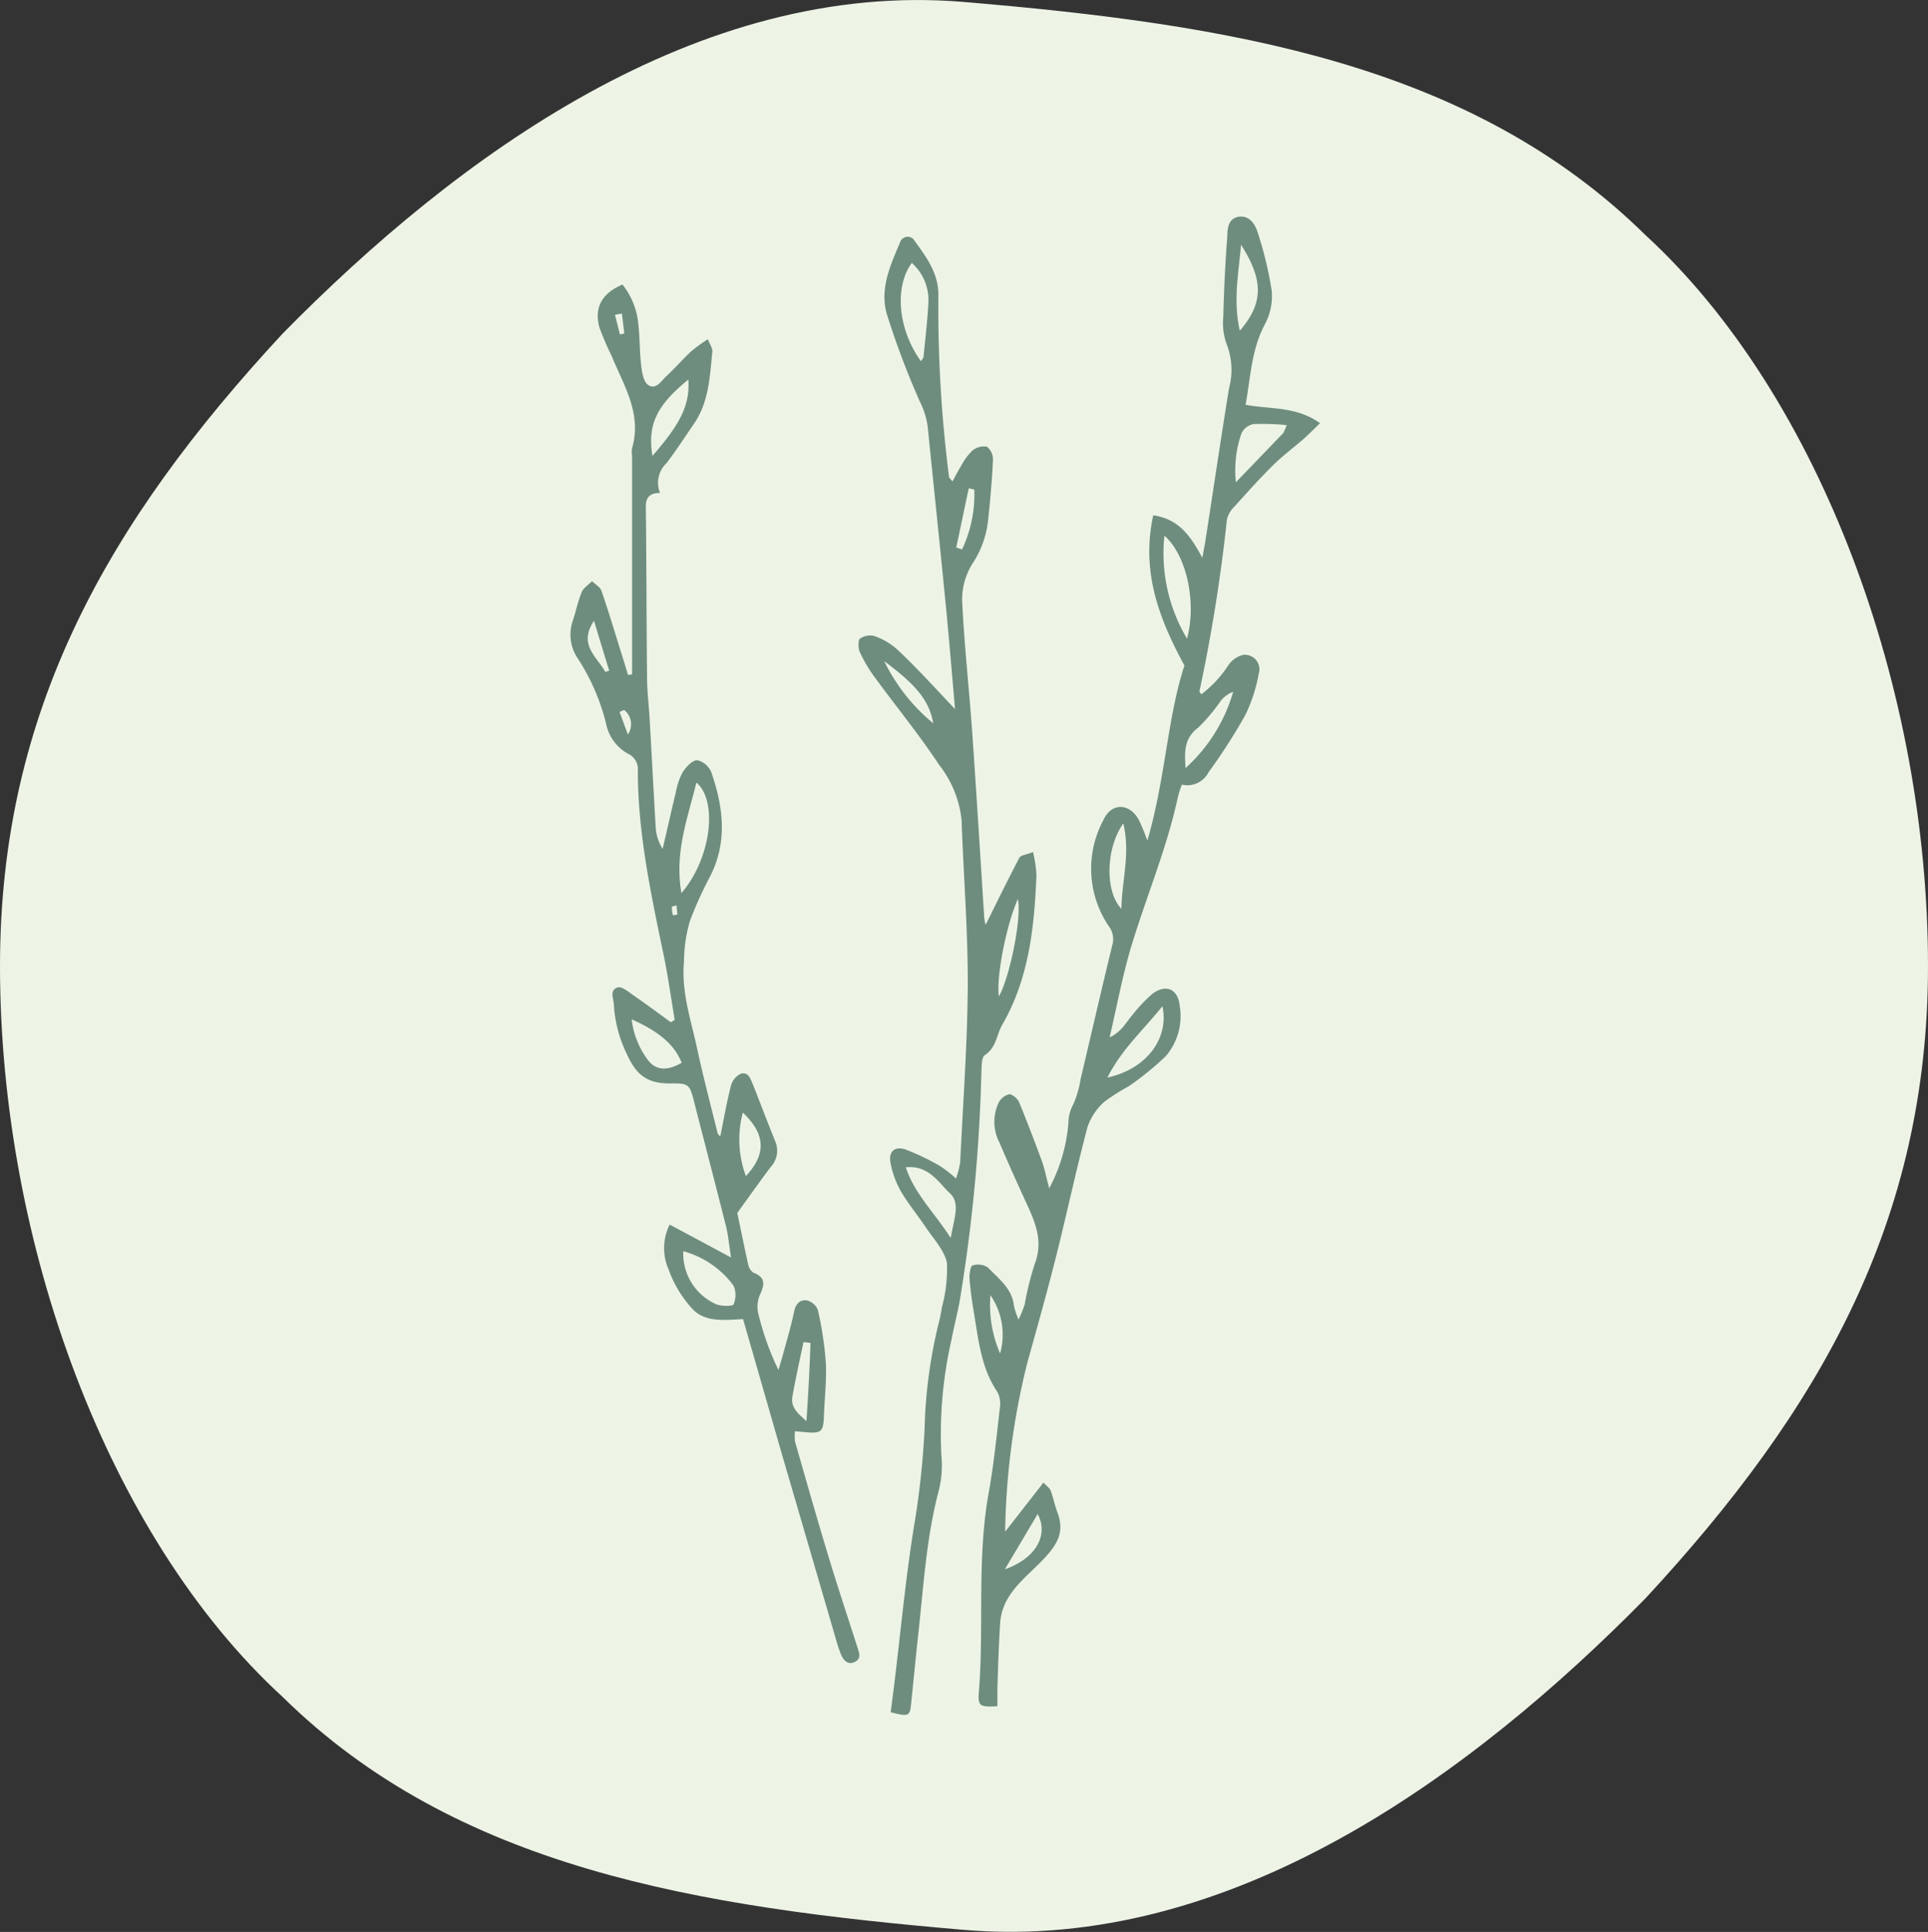
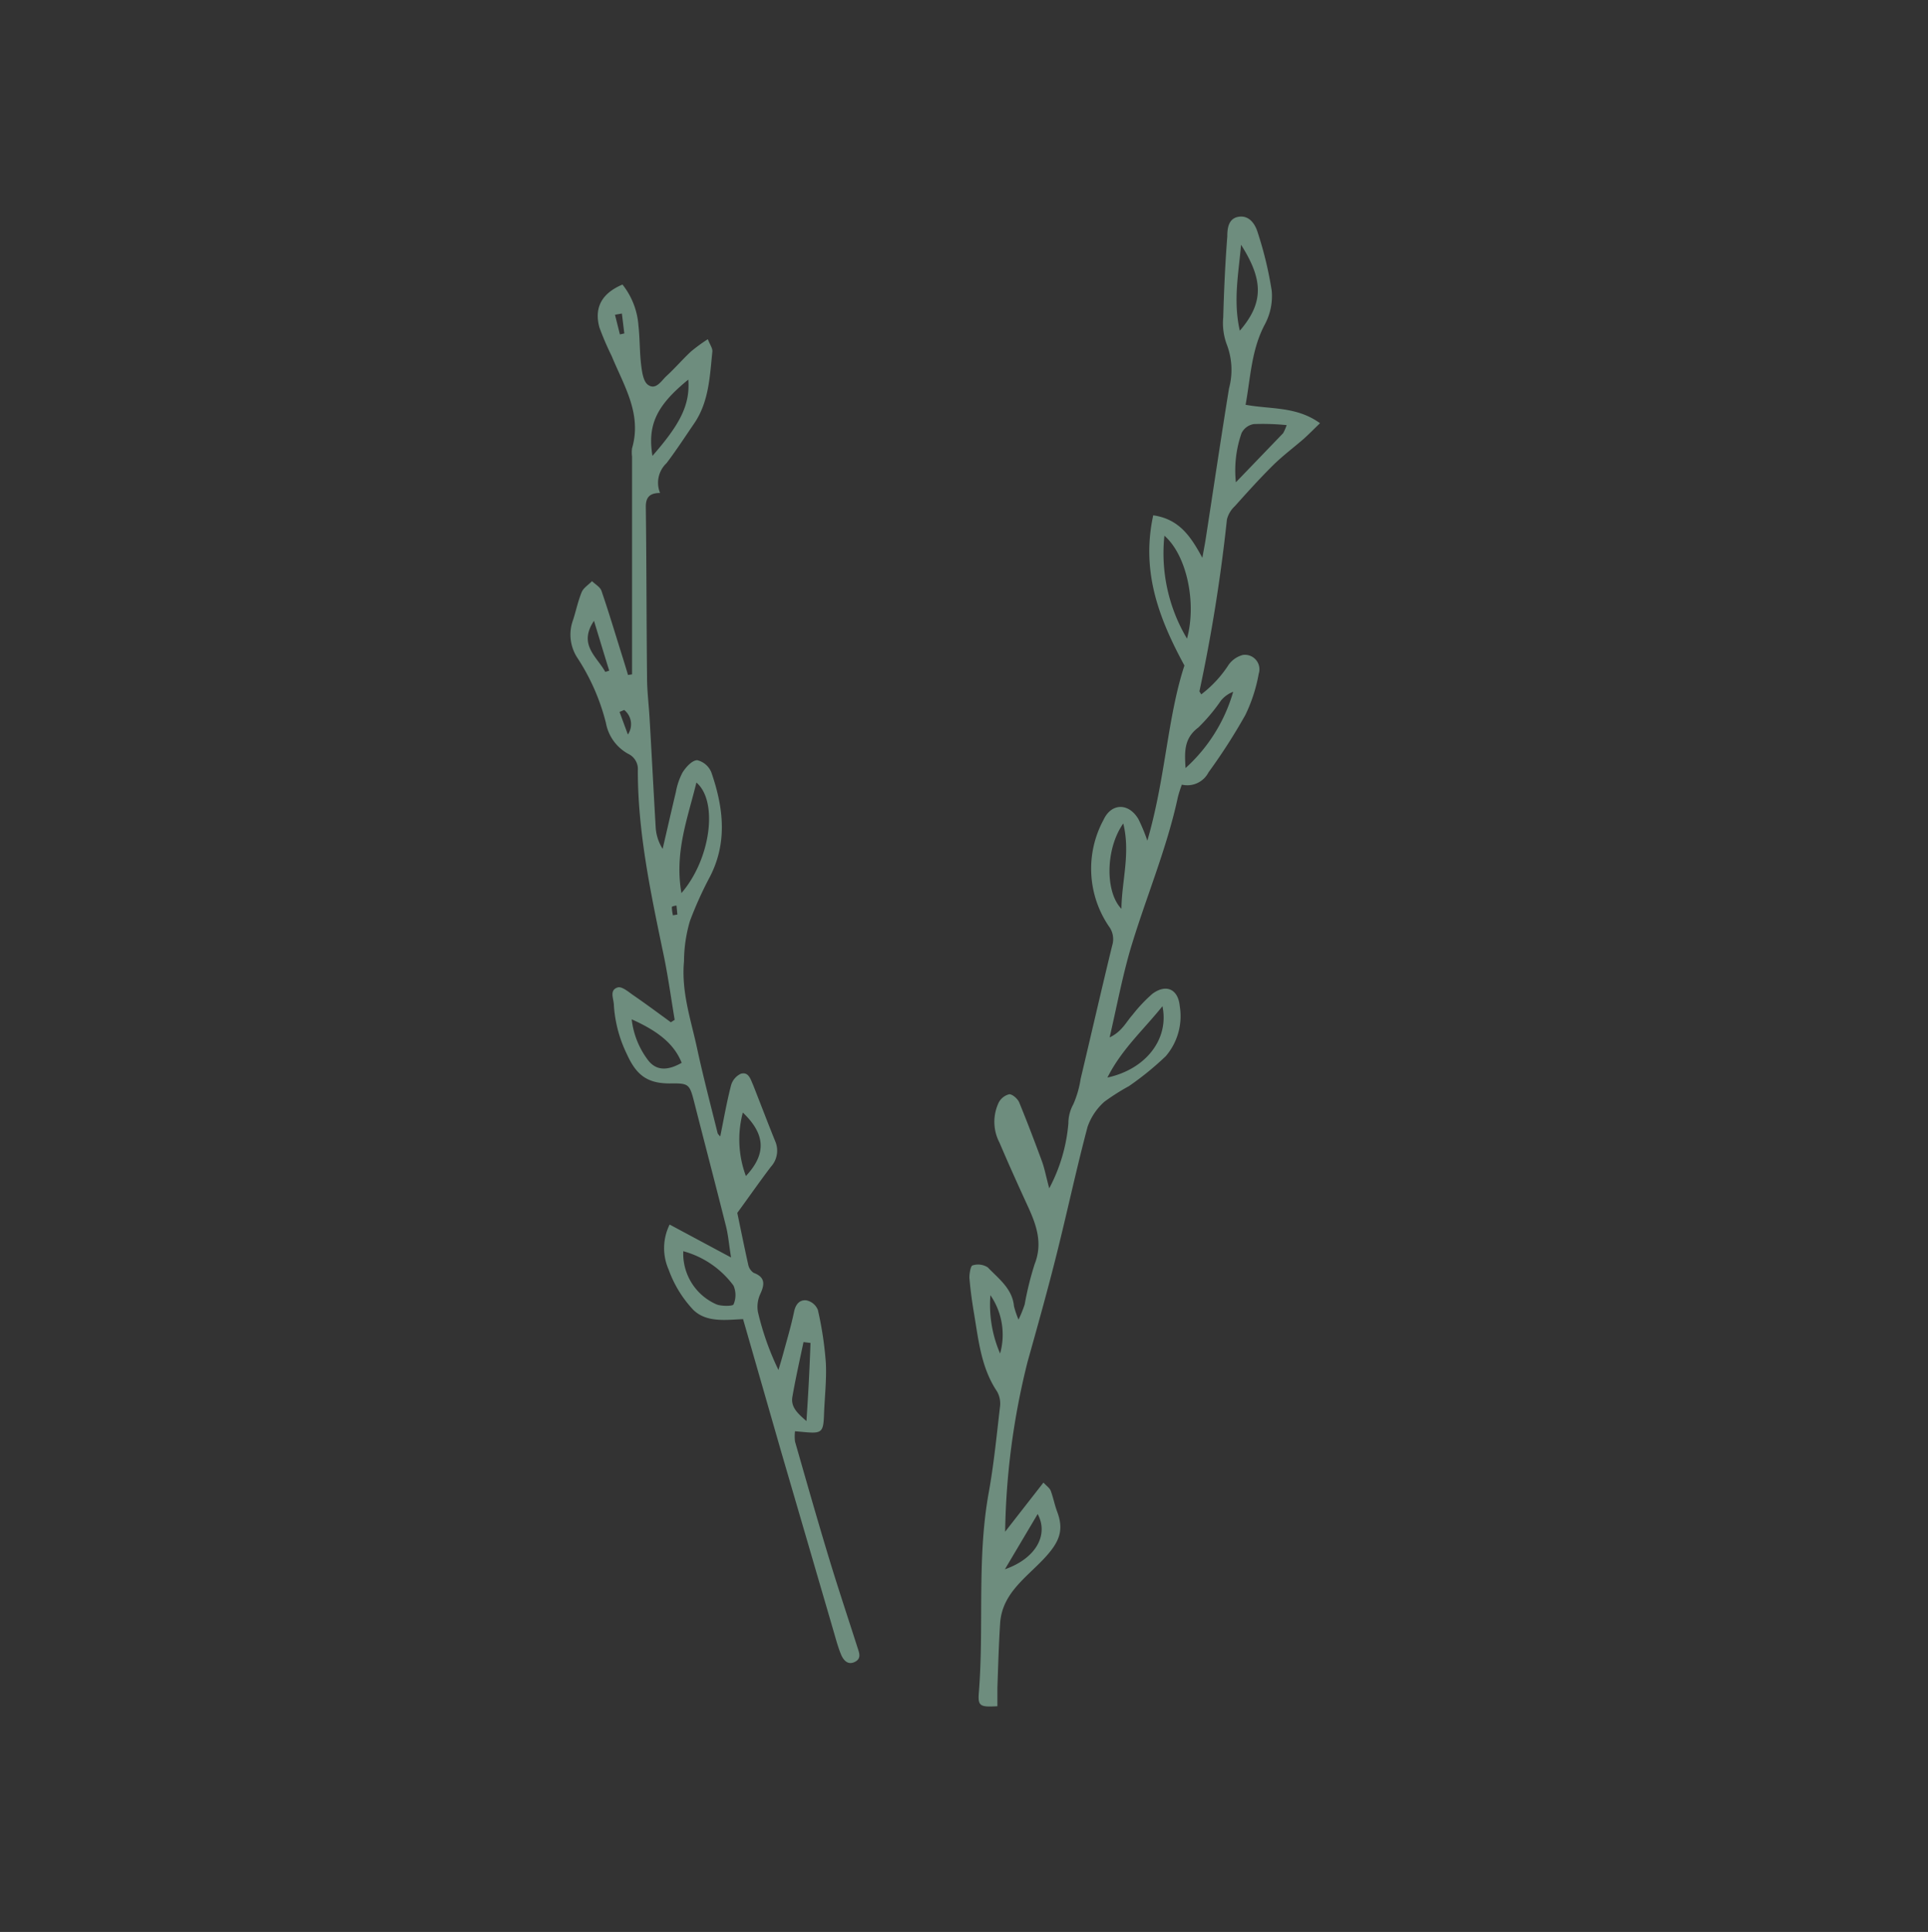
<svg xmlns="http://www.w3.org/2000/svg" viewBox="0 0 157 157.31">
  <rect x="0" y="0" width="157" height="157.31" fill="#333333" stroke="none" />
  <defs>
    <style>.cls-1{fill:#edf4e6;}.cls-2{fill:#6e8d7e;}</style>
  </defs>
  <title>1. Conseil</title>
  <g id="Calque_2" data-name="Calque 2">
    <g id="Calque_2-2" data-name="Calque 2">
-       <path class="cls-1" d="M157,78.66c0,20.77-8.79,36.14-23,51.48-14.21,14.44-33.83,28.85-55.51,27s-41.3-5-55.51-19C8.79,125.12,0,101.24,0,78.66,0,57.89,8.79,42.51,23,27.18,37.2,12.73,56.82-1.67,78.5.16s41.3,5,55.51,19C148.21,32.2,157,56.07,157,78.66Z" />
-     </g>
+       </g>
    <g id="Calque_1-2" data-name="Calque 1">
      <path class="cls-2" d="M96.45,54.19c-2.18-4-3.51-7.78-2.54-12.23,2.15.31,3.08,1.77,4,3.46.09-.53.2-1.06.28-1.59.63-4.07,1.23-8.14,1.89-12.2a5.8,5.8,0,0,0-.2-3.63,5,5,0,0,1-.27-2.16c.06-2.19.16-4.39.33-6.58,0-.62.07-1.48.93-1.61s1.34.59,1.55,1.29a30.12,30.12,0,0,1,1.14,4.75,4.89,4.89,0,0,1-.57,2.74c-1.09,2.06-1.15,4.28-1.56,6.53,2.09.38,4.15.12,6.06,1.5-.48.46-.88.87-1.3,1.25-.84.73-1.74,1.4-2.53,2.18-1.08,1.07-2.1,2.2-3.11,3.33a2.21,2.21,0,0,0-.64,1.08,135.24,135.24,0,0,1-2.24,14s.06.09.15.24a9.46,9.46,0,0,0,2.23-2.41,2.07,2.07,0,0,1,1.16-.8,1.18,1.18,0,0,1,1.29,1.53,12.84,12.84,0,0,1-1.09,3.36,47.25,47.25,0,0,1-3,4.67,1.94,1.94,0,0,1-2.17,1,10.36,10.36,0,0,0-.32,1C95,69.19,93.24,73.25,92,77.47c-.63,2.21-1.06,4.47-1.64,7,1-.47,1.34-1.25,1.86-1.83a12.47,12.47,0,0,1,1.61-1.71c1.12-.84,2.11-.4,2.24,1A5,5,0,0,1,94.93,86a24.29,24.29,0,0,1-3,2.44,18.08,18.08,0,0,0-2,1.27,4.89,4.89,0,0,0-1.37,2.05c-.91,3.43-1.65,6.9-2.51,10.34-.75,3-1.56,5.88-2.38,8.81a60.29,60.29,0,0,0-1.82,13.81l3.12-4c.26.28.5.44.59.66.21.56.32,1.16.53,1.72.56,1.49.17,2.42-.89,3.61-1.48,1.66-3.61,2.94-3.76,5.5-.11,1.74-.16,3.49-.22,5.23,0,.5,0,1,0,1.49-1.36.08-1.59,0-1.52-1,.45-5.45-.17-10.94.81-16.37.42-2.32.65-4.69.92-7a2,2,0,0,0-.24-1.26c-1.28-1.91-1.5-4.11-1.86-6.27-.17-1-.31-2-.39-3,0-.34.1-1,.28-1a1.45,1.45,0,0,1,1.22.17c.88.92,2,1.73,2.13,3.16a7.6,7.6,0,0,0,.37,1.09,10.21,10.21,0,0,0,.5-1.23,25.75,25.75,0,0,1,.81-3.28c.67-1.69.16-3.16-.52-4.65-.8-1.74-1.59-3.49-2.34-5.25a3.65,3.65,0,0,1-.06-3.27,1.32,1.32,0,0,1,.86-.67c.26,0,.67.36.8.65.66,1.61,1.28,3.24,1.88,4.87.2.57.31,1.17.57,2.14A13.63,13.63,0,0,0,87,91.47a3.22,3.22,0,0,1,.4-1.55A8.23,8.23,0,0,0,88,87.84c.86-3.62,1.69-7.25,2.57-10.86a1.73,1.73,0,0,0-.27-1.55,8.35,8.35,0,0,1-.44-8.67c.64-1.39,2.05-1.4,2.84-.07a14.65,14.65,0,0,1,.73,1.76C94.91,63.39,95.06,58.43,96.45,54.19ZM94.82,43.62A13.57,13.57,0,0,0,96.66,52C97.46,49.06,96.63,45.2,94.82,43.62Zm10-9a19.74,19.74,0,0,0-2.72-.09,1.36,1.36,0,0,0-1,.74,9.21,9.21,0,0,0-.46,4l3.85-4A4.3,4.3,0,0,0,104.79,34.57ZM94.66,81.93c-1.55,1.94-3.32,3.5-4.48,5.81C93.32,87.06,95.22,84.6,94.66,81.93Zm6.4-62c-.19,2.28-.66,4.54-.1,7C102.88,24.69,102.92,22.85,101.06,19.93ZM96.54,62.54a13.3,13.3,0,0,0,3.88-6.21,2.41,2.41,0,0,0-1,.72,14.51,14.51,0,0,1-1.84,2.19C96.37,60.14,96.47,61.3,96.54,62.54Zm-5.07,4.51C90,69.14,90,72.66,91.32,74,91.34,71.73,92.07,69.5,91.47,67.05Zm-9.64,60.73c2.5-.87,3.59-2.78,2.67-4.5Zm-.39-17.57a5.68,5.68,0,0,0-.79-4.75A10,10,0,0,0,81.44,110.21Z" />
      <path class="cls-2" d="M58.65,92.54c.29-1.43.53-2.81.88-4.16a1.48,1.48,0,0,1,.8-.95c.64-.18.79.46,1,.92.6,1.52,1.18,3.05,1.79,4.56A1.94,1.94,0,0,1,62.78,95c-.87,1.14-1.69,2.32-2.74,3.76.24,1.15.55,2.69.89,4.22a1.06,1.06,0,0,0,.44.66c1,.37.88,1,.53,1.75a2.47,2.47,0,0,0-.18,1.44,22.62,22.62,0,0,0,1.67,4.72c.13-.43.26-.86.38-1.3.31-1.14.65-2.28.89-3.43.12-.6.44-1,1-.94a1.29,1.29,0,0,1,.94.78,28.57,28.57,0,0,1,.65,4.31c.07,1.4-.1,2.81-.15,4.22s-.17,1.55-1.57,1.42l-.79-.07a3.31,3.31,0,0,0,0,.84c.9,3.14,1.79,6.28,2.74,9.41.75,2.48,1.57,4.93,2.36,7.4.15.45.31.89-.27,1.15s-.93-.22-1.11-.69c-.25-.62-.42-1.29-.61-1.93-.58-2-1.17-4-1.75-6l-2.46-8.42-3.13-10.89c-1.47.07-3,.28-4.06-.76a9.42,9.42,0,0,1-2-3.27,4.32,4.32,0,0,1,.08-3.67l5,2.68c-.17-1.09-.23-1.79-.39-2.46-.85-3.39-1.74-6.77-2.6-10.15-.39-1.53-.44-1.58-2-1.56-1.81,0-2.71-.66-3.48-2.36a10.59,10.59,0,0,1-1.07-4c0-.52-.41-1.24.32-1.46.33-.09.84.34,1.22.61,1.05.72,2.07,1.48,3.1,2.23l.31-.2c-.32-1.92-.58-3.85-1-5.76-1-4.81-2-9.6-2-14.54a1.37,1.37,0,0,0-.79-1.36,3.61,3.61,0,0,1-1.81-2.52A17.38,17.38,0,0,0,47,53.54a3.45,3.45,0,0,1-.33-3.07c.24-.75.4-1.53.7-2.26.15-.35.55-.59.84-.89.26.26.66.47.77.79.6,1.75,1.13,3.53,1.69,5.31.16.51.31,1,.47,1.54l.33-.05V46.18l0-9a2.56,2.56,0,0,1,0-.68c.82-2.81-.67-5.1-1.66-7.51a23.49,23.49,0,0,1-1-2.33c-.44-1.62.2-2.78,1.88-3.49a6.06,6.06,0,0,1,1.3,3.34c.12,1.07.09,2.15.22,3.21.07.56.17,1.33.55,1.61.65.47,1.09-.32,1.51-.71.71-.65,1.33-1.38,2-2a13.6,13.6,0,0,1,1.37-1c.19.48.39.74.37,1-.21,2-.27,4.12-1.51,5.9-.73,1.07-1.44,2.16-2.22,3.19a2.19,2.19,0,0,0-.53,2.43c-.87,0-1.17.38-1.16,1.15.06,4.63.05,9.25.1,13.87,0,1.13.15,2.25.21,3.38.17,2.92.32,5.84.49,8.76a3.69,3.69,0,0,0,.57,1.82c.36-1.54.71-3.09,1.08-4.64a5.46,5.46,0,0,1,.54-1.58c.28-.44.78-1,1.2-1a1.66,1.66,0,0,1,1.15,1c1,2.9,1.34,5.8-.21,8.66A30.32,30.32,0,0,0,56.18,75a11.86,11.86,0,0,0-.48,3.27c-.23,2.5.56,4.75,1.06,7.07s1.1,4.6,1.67,6.9C58.45,92.34,58.55,92.42,58.65,92.54ZM55.49,72.72c2.4-2.78,3-7.49,1.22-9C56,66.63,54.91,69.4,55.49,72.72Zm.15,29.16a4.51,4.51,0,0,0,2.73,4.34c.42.15,1.28.14,1.36,0a1.92,1.92,0,0,0,0-1.54A7.54,7.54,0,0,0,55.64,101.88ZM53.13,37.12c2.2-2.52,3.08-4.11,2.92-6.21C53.48,33,52.71,34.58,53.13,37.12Zm2.38,49.42C54.92,85.06,53.68,84,51.44,83a6.76,6.76,0,0,0,1.29,3.27C53.39,87.18,54.32,87.22,55.51,86.54Zm5.23,9.22c1.7-1.82,1.58-3.42-.25-5.17A8.52,8.52,0,0,0,60.74,95.76ZM66,109.35l-.57-.07c-.31,1.48-.64,2.94-.9,4.43-.15.8.33,1.31,1.14,2C65.83,113.36,65.93,111.35,66,109.35ZM48.37,50.55c-1.3,1.94.23,2.91.92,4.16l.32-.1C49.19,53.26,48.78,51.9,48.37,50.55Zm2.46,7.26-.38.16.68,1.84A1.49,1.49,0,0,0,50.83,57.81Zm-.19-32.28-.56.1.4,1.6.36-.08C50.77,26.61,50.71,26.07,50.64,25.53Zm4.15,49,.37-.06-.07-.73c-.13,0-.38.07-.38.11A3.08,3.08,0,0,0,54.79,74.49Z" />
-       <path class="cls-2" d="M77.77,57.74c-.25-2.87-.47-5.55-.73-8.22-.48-4.94-1-9.87-1.5-14.81a6.44,6.44,0,0,0-.63-2,66.57,66.57,0,0,1-2.68-7.09c-.62-2.06.26-4,1.06-5.87a.65.65,0,0,1,1.2-.12c1,1.37,2,2.73,1.92,4.57,0,.4,0,.79,0,1.19a107.64,107.64,0,0,0,.87,13.43c0,.09.11.16.28.38.26-.47.47-.89.72-1.29a4.92,4.92,0,0,1,.89-1.21,1.49,1.49,0,0,1,1.19-.33,1.32,1.32,0,0,1,.5,1.09c-.08,1.69-.23,3.37-.41,5a7.87,7.87,0,0,1-1.27,3.45,5.5,5.5,0,0,0-.83,3c.16,3.49.55,7,.8,10.46.36,5.12.67,10.24,1,15.37a5.28,5.28,0,0,0,.11.57c.9-1.82,1.8-3.66,2.75-5.47.12-.21.58-.25,1.11-.46a10.23,10.23,0,0,1,.28,1.87c-.17,4.25-.61,8.44-2.8,12.22-.46.81-.47,1.84-1.4,2.44-.26.16-.26.83-.28,1.27A133.87,133.87,0,0,1,78.14,106c-.19,1-.47,2.09-.67,3.14a34.48,34.48,0,0,0-.81,9.4,8.26,8.26,0,0,1-.22,2.85c-1,3.79-1.23,7.68-1.65,11.55-.21,1.9-.39,3.81-.59,5.72-.11,1.1-.18,1.14-1.67.76.1-.8.21-1.62.31-2.44.54-4.42.94-8.86,1.68-13.25a67.87,67.87,0,0,0,.77-7.38,40,40,0,0,1,1.17-8.7,11.33,11.33,0,0,0,.23-1.16,12,12,0,0,0,.42-3.67c-.2-1-1.13-2-1.76-2.94S73.94,98,73.36,97a7.37,7.37,0,0,1-.85-2.35c-.16-.88.35-1.34,1.2-1.06a18.3,18.3,0,0,1,2.86,1.37,10.09,10.09,0,0,1,1.28,1,7.37,7.37,0,0,0,.34-1.33c.23-4.84.59-9.68.62-14.53,0-4.45-.35-8.9-.51-13.35a8.72,8.72,0,0,0-1.82-4.46c-1.64-2.49-3.54-4.8-5.3-7.21a11.46,11.46,0,0,1-1.17-2c-.13-.31-.14-.9,0-1.06a1.41,1.41,0,0,1,1.19-.23,5.43,5.43,0,0,1,1.86,1.09C74.63,54.35,76.06,55.93,77.77,57.74ZM75,29.42c.08-.15.2-.28.21-.41.14-1.45.31-2.89.39-4.34a4.06,4.06,0,0,0-1.35-3.26C72.8,23.39,73.14,26.86,75,29.42Zm2.43,71.33c.25-1.52.8-2.78-.08-3.59s-1.7-2.31-3.59-2.11C74.49,97.23,76.05,98.68,77.38,100.75Zm5.49-27.62c-1,2.2-1.81,6.52-1.58,8C82.19,79.68,83.25,74.68,82.87,73.13ZM72,53.83a15.18,15.18,0,0,0,4,5.07C75.66,57.06,74.67,55.82,72,53.83Zm5.84-9.26.5.17a10.5,10.5,0,0,0,1-4.88l-.45-.1C78.54,41.37,78.21,43,77.87,44.57Z" />
    </g>
  </g>
</svg>